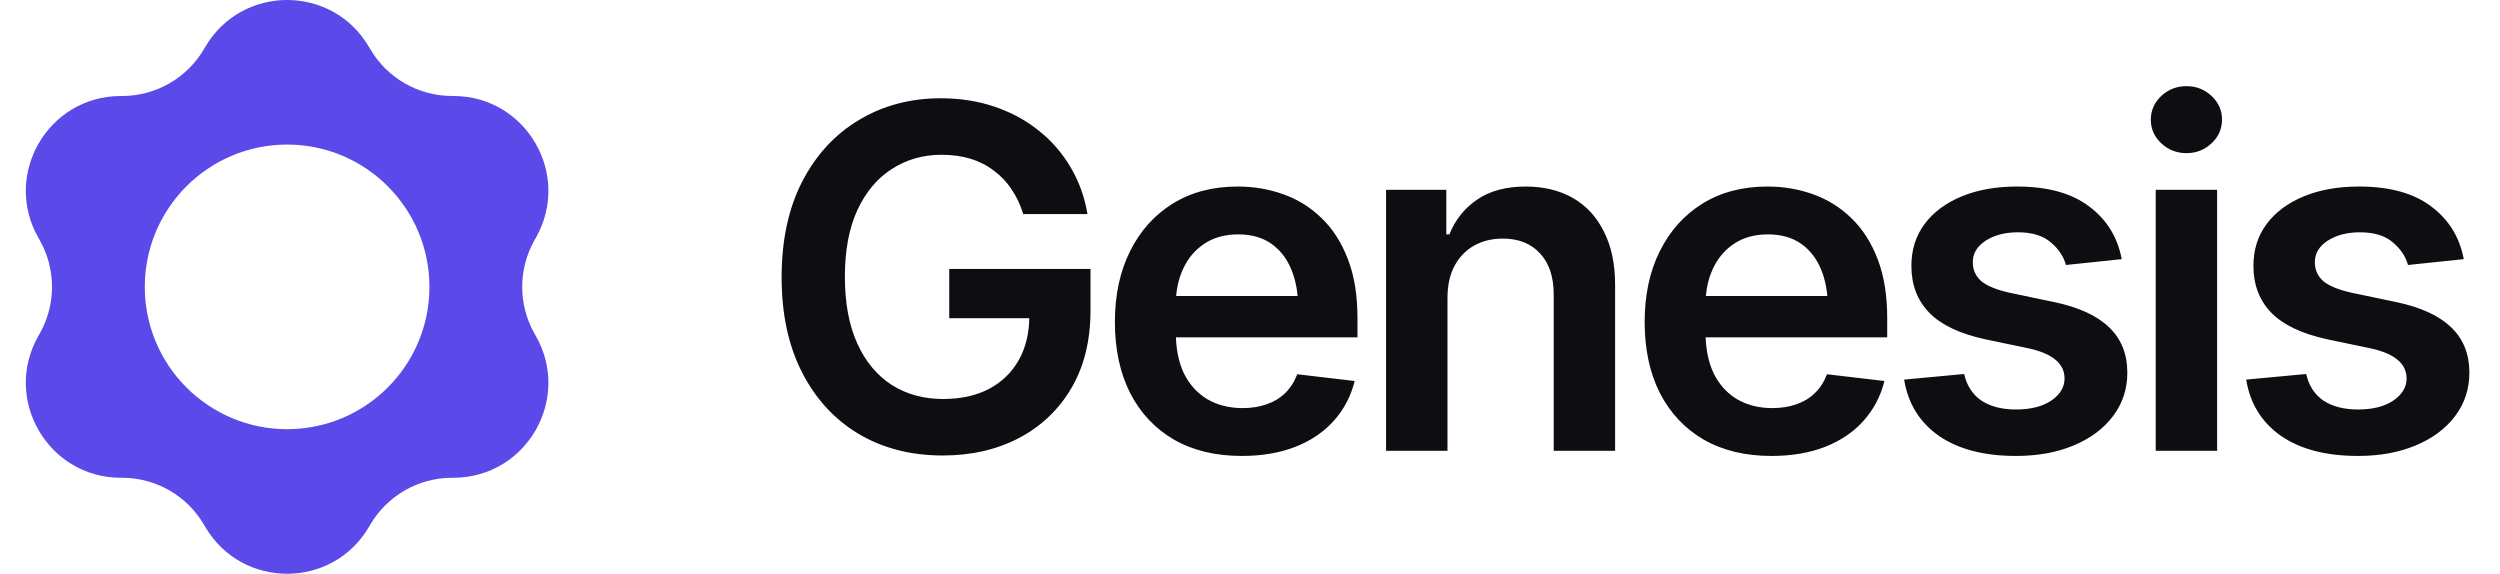
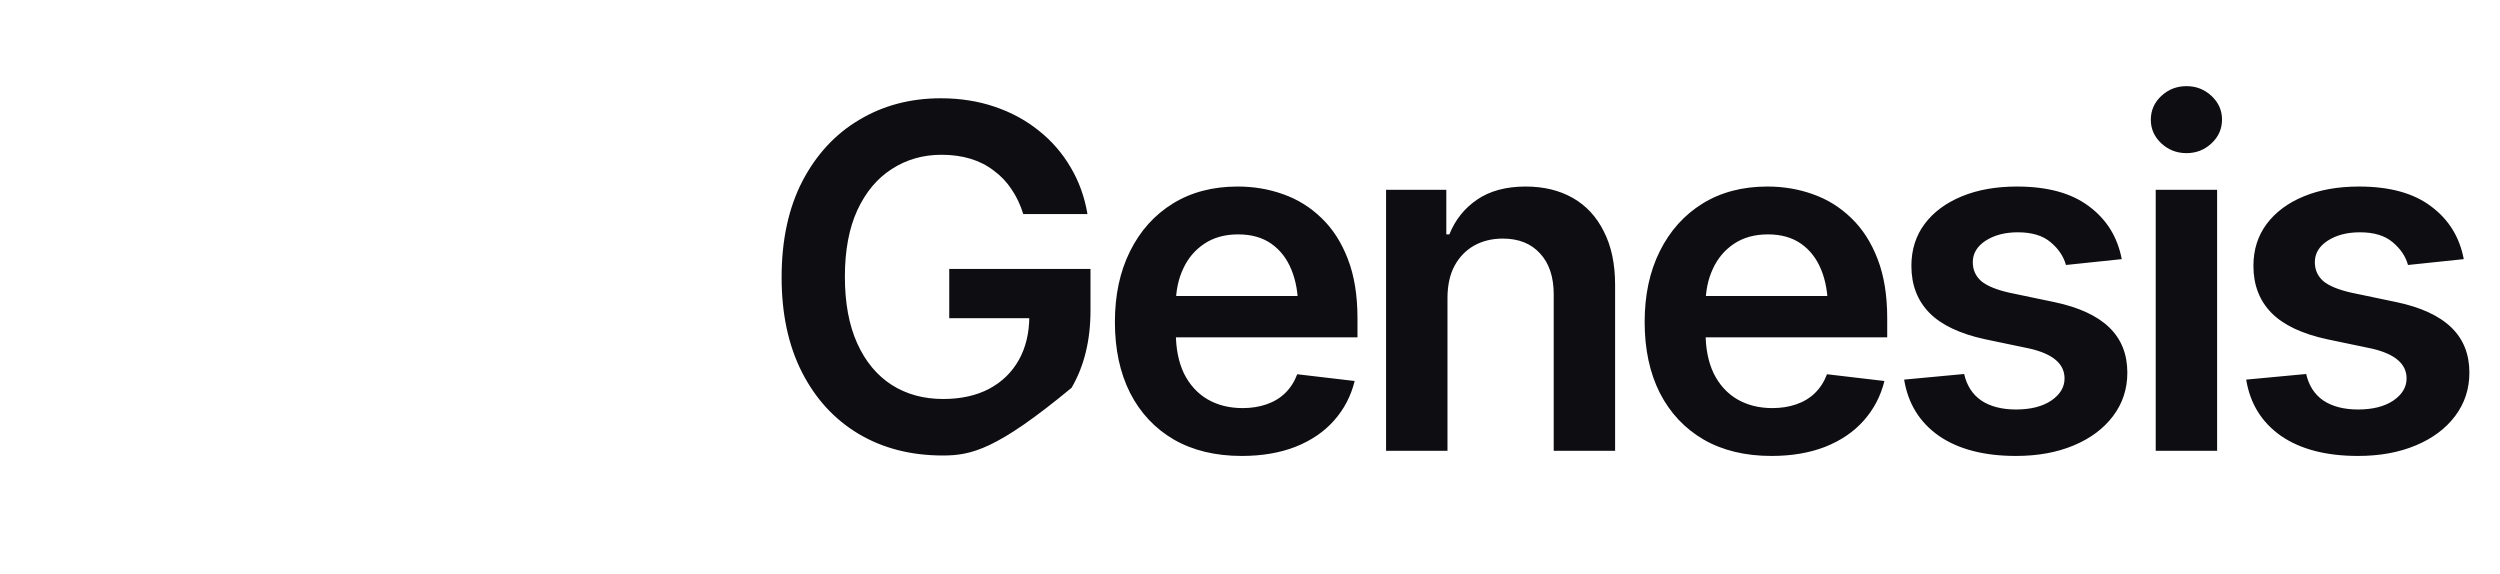
<svg xmlns="http://www.w3.org/2000/svg" width="122" height="28" viewBox="0 0 122 28" fill="none">
  <g clip-path="url(#clip0_4065_3195)">
-     <path fill-rule="evenodd" clip-rule="evenodd" d="M18.004 2.287C16.215 -0.763 11.807 -0.763 10.018 2.287L9.953 2.397C9.128 3.804 7.623 4.673 5.992 4.684L5.864 4.685C2.329 4.71 0.124 8.527 1.871 11.601L1.934 11.713C2.74 13.131 2.74 14.868 1.934 16.287L1.871 16.398C0.124 19.472 2.329 23.29 5.864 23.314L5.992 23.315C7.623 23.327 9.128 24.195 9.953 25.602L10.018 25.713C11.807 28.762 16.215 28.762 18.004 25.713L18.069 25.602C18.895 24.195 20.399 23.327 22.03 23.315L22.158 23.314C25.694 23.29 27.898 19.472 26.151 16.398L26.088 16.287C25.282 14.868 25.282 13.131 26.088 11.713L26.151 11.601C27.898 8.527 25.694 4.71 22.158 4.685L22.03 4.684C20.399 4.673 18.895 3.804 18.069 2.397L18.004 2.287ZM14.011 20.944C17.846 20.944 20.956 17.835 20.956 14C20.956 10.164 17.846 7.055 14.011 7.055C10.176 7.055 7.066 10.164 7.066 14C7.066 17.835 10.176 20.944 14.011 20.944Z" fill="#5B49E9" />
-   </g>
-   <path d="M46.004 22.228C44.447 22.228 43.076 21.874 41.891 21.168C40.714 20.462 39.795 19.459 39.134 18.16C38.473 16.861 38.143 15.319 38.143 13.535C38.143 11.712 38.481 10.147 39.157 8.841C39.84 7.534 40.767 6.535 41.937 5.844C43.107 5.145 44.432 4.796 45.913 4.796C46.855 4.796 47.728 4.933 48.533 5.206C49.346 5.48 50.068 5.871 50.698 6.38C51.329 6.881 51.845 7.477 52.248 8.168C52.658 8.86 52.931 9.619 53.068 10.447H49.935C49.798 9.999 49.608 9.596 49.365 9.239C49.13 8.882 48.841 8.579 48.499 8.328C48.165 8.07 47.785 7.876 47.36 7.747C46.935 7.618 46.464 7.553 45.947 7.553C45.043 7.553 44.234 7.785 43.52 8.248C42.806 8.704 42.245 9.376 41.834 10.265C41.432 11.146 41.23 12.224 41.23 13.5C41.23 14.784 41.432 15.87 41.834 16.759C42.237 17.648 42.799 18.323 43.52 18.787C44.242 19.243 45.078 19.471 46.027 19.471C46.885 19.471 47.63 19.307 48.26 18.98C48.891 18.646 49.377 18.175 49.718 17.568C50.06 16.96 50.231 16.242 50.231 15.415L50.938 15.528H46.323V13.124H53.216V15.152C53.216 16.611 52.908 17.868 52.293 18.924C51.678 19.979 50.824 20.796 49.73 21.373C48.644 21.943 47.402 22.228 46.004 22.228ZM60.593 22.25C59.318 22.25 58.216 21.985 57.289 21.453C56.363 20.914 55.649 20.154 55.148 19.174C54.654 18.194 54.407 17.04 54.407 15.711C54.407 14.397 54.654 13.246 55.148 12.258C55.641 11.264 56.336 10.489 57.233 9.934C58.129 9.38 59.184 9.103 60.4 9.103C61.182 9.103 61.923 9.228 62.621 9.479C63.328 9.729 63.951 10.117 64.49 10.641C65.037 11.165 65.466 11.833 65.777 12.646C66.089 13.451 66.245 14.412 66.245 15.528V16.463H55.808V14.446H64.752L63.351 15.039C63.351 14.317 63.24 13.69 63.02 13.159C62.8 12.619 62.473 12.198 62.04 11.894C61.608 11.59 61.068 11.438 60.423 11.438C59.777 11.438 59.226 11.59 58.771 11.894C58.315 12.198 57.969 12.608 57.734 13.124C57.498 13.633 57.381 14.203 57.381 14.833V16.235C57.381 17.009 57.514 17.674 57.779 18.229C58.053 18.776 58.433 19.193 58.919 19.482C59.412 19.77 59.986 19.915 60.639 19.915C61.064 19.915 61.452 19.854 61.801 19.733C62.158 19.611 62.462 19.429 62.713 19.186C62.971 18.935 63.168 18.627 63.305 18.263L66.108 18.593C65.925 19.33 65.588 19.976 65.094 20.53C64.608 21.077 63.981 21.502 63.214 21.806C62.454 22.102 61.581 22.25 60.593 22.25ZM70.637 14.549V22H67.64V9.262H70.58V11.438H70.728C71.017 10.724 71.469 10.158 72.084 9.741C72.707 9.315 73.497 9.103 74.454 9.103C75.335 9.103 76.102 9.289 76.755 9.661C77.408 10.033 77.913 10.58 78.27 11.302C78.635 12.015 78.817 12.881 78.817 13.899V22H75.821V14.366C75.821 13.516 75.6 12.851 75.16 12.373C74.719 11.886 74.112 11.643 73.337 11.643C72.813 11.643 72.346 11.757 71.936 11.985C71.533 12.213 71.214 12.543 70.979 12.976C70.751 13.402 70.637 13.926 70.637 14.549ZM86.445 22.25C85.169 22.25 84.068 21.985 83.141 21.453C82.215 20.914 81.501 20.154 80.999 19.174C80.505 18.194 80.259 17.04 80.259 15.711C80.259 14.397 80.505 13.246 80.999 12.258C81.493 11.264 82.188 10.489 83.084 9.934C83.981 9.38 85.036 9.103 86.251 9.103C87.034 9.103 87.774 9.228 88.473 9.479C89.18 9.729 89.802 10.117 90.342 10.641C90.888 11.165 91.318 11.833 91.629 12.646C91.941 13.451 92.096 14.412 92.096 15.528V16.463H81.66V14.446H90.604L89.202 15.039C89.202 14.317 89.092 13.69 88.872 13.159C88.652 12.619 88.325 12.198 87.892 11.894C87.459 11.59 86.92 11.438 86.274 11.438C85.629 11.438 85.078 11.59 84.622 11.894C84.166 12.198 83.821 12.608 83.585 13.124C83.35 13.633 83.232 14.203 83.232 14.833V16.235C83.232 17.009 83.365 17.674 83.631 18.229C83.904 18.776 84.284 19.193 84.77 19.482C85.264 19.77 85.838 19.915 86.491 19.915C86.916 19.915 87.303 19.854 87.653 19.733C88.01 19.611 88.314 19.429 88.564 19.186C88.823 18.935 89.02 18.627 89.157 18.263L91.96 18.593C91.777 19.33 91.439 19.976 90.945 20.53C90.459 21.077 89.833 21.502 89.066 21.806C88.306 22.102 87.433 22.25 86.445 22.25ZM103.541 12.646L100.818 12.931C100.704 12.513 100.457 12.145 100.077 11.826C99.698 11.499 99.162 11.336 98.471 11.336C97.848 11.336 97.324 11.472 96.899 11.746C96.481 12.019 96.272 12.369 96.272 12.794C96.272 13.166 96.409 13.474 96.682 13.717C96.963 13.952 97.427 14.142 98.072 14.287L100.248 14.742C101.441 14.993 102.333 15.403 102.926 15.973C103.518 16.542 103.814 17.279 103.814 18.183C103.814 18.98 103.583 19.687 103.119 20.302C102.656 20.917 102.014 21.396 101.194 21.738C100.381 22.079 99.443 22.25 98.38 22.25C96.823 22.25 95.57 21.924 94.62 21.271C93.678 20.61 93.112 19.695 92.922 18.525L95.85 18.251C95.98 18.821 96.261 19.254 96.694 19.55C97.134 19.839 97.696 19.983 98.38 19.983C99.094 19.983 99.667 19.839 100.1 19.55C100.533 19.254 100.75 18.893 100.75 18.468C100.75 17.754 100.18 17.268 99.041 17.009L96.865 16.554C95.642 16.288 94.738 15.859 94.153 15.266C93.568 14.666 93.276 13.903 93.276 12.976C93.276 12.186 93.492 11.503 93.925 10.925C94.358 10.348 94.962 9.9 95.737 9.581C96.511 9.262 97.408 9.103 98.425 9.103C99.922 9.103 101.095 9.425 101.946 10.071C102.804 10.709 103.336 11.567 103.541 12.646ZM105.199 22V9.262H108.195V22H105.199ZM106.703 7.473C106.224 7.473 105.814 7.314 105.472 6.995C105.131 6.676 104.96 6.292 104.96 5.844C104.96 5.388 105.131 5.001 105.472 4.682C105.814 4.363 106.224 4.204 106.703 4.204C107.174 4.204 107.58 4.363 107.922 4.682C108.264 5.001 108.435 5.385 108.435 5.833C108.435 6.288 108.264 6.676 107.922 6.995C107.58 7.314 107.174 7.473 106.703 7.473ZM120.232 12.646L117.51 12.931C117.396 12.513 117.149 12.145 116.769 11.826C116.389 11.499 115.854 11.336 115.163 11.336C114.54 11.336 114.016 11.472 113.59 11.746C113.172 12.019 112.964 12.369 112.964 12.794C112.964 13.166 113.1 13.474 113.374 13.717C113.655 13.952 114.118 14.142 114.764 14.287L116.94 14.742C118.132 14.993 119.025 15.403 119.617 15.973C120.21 16.542 120.506 17.279 120.506 18.183C120.506 18.98 120.274 19.687 119.811 20.302C119.348 20.917 118.706 21.396 117.885 21.738C117.073 22.079 116.135 22.25 115.071 22.25C113.514 22.25 112.261 21.924 111.312 21.271C110.37 20.61 109.804 19.695 109.614 18.525L112.542 18.251C112.671 18.821 112.952 19.254 113.385 19.55C113.826 19.839 114.388 19.983 115.071 19.983C115.785 19.983 116.359 19.839 116.792 19.55C117.225 19.254 117.441 18.893 117.441 18.468C117.441 17.754 116.871 17.268 115.732 17.009L113.556 16.554C112.333 16.288 111.429 15.859 110.844 15.266C110.26 14.666 109.967 13.903 109.967 12.976C109.967 12.186 110.184 11.503 110.617 10.925C111.05 10.348 111.653 9.9 112.428 9.581C113.203 9.262 114.099 9.103 115.117 9.103C116.613 9.103 117.787 9.425 118.637 10.071C119.496 10.709 120.027 11.567 120.232 12.646Z" fill="#0D0D12" />
+     </g>
+   <path d="M46.004 22.228C44.447 22.228 43.076 21.874 41.891 21.168C40.714 20.462 39.795 19.459 39.134 18.16C38.473 16.861 38.143 15.319 38.143 13.535C38.143 11.712 38.481 10.147 39.157 8.841C39.84 7.534 40.767 6.535 41.937 5.844C43.107 5.145 44.432 4.796 45.913 4.796C46.855 4.796 47.728 4.933 48.533 5.206C49.346 5.48 50.068 5.871 50.698 6.38C51.329 6.881 51.845 7.477 52.248 8.168C52.658 8.86 52.931 9.619 53.068 10.447H49.935C49.798 9.999 49.608 9.596 49.365 9.239C49.13 8.882 48.841 8.579 48.499 8.328C48.165 8.07 47.785 7.876 47.36 7.747C46.935 7.618 46.464 7.553 45.947 7.553C45.043 7.553 44.234 7.785 43.52 8.248C42.806 8.704 42.245 9.376 41.834 10.265C41.432 11.146 41.23 12.224 41.23 13.5C41.23 14.784 41.432 15.87 41.834 16.759C42.237 17.648 42.799 18.323 43.52 18.787C44.242 19.243 45.078 19.471 46.027 19.471C46.885 19.471 47.63 19.307 48.26 18.98C48.891 18.646 49.377 18.175 49.718 17.568C50.06 16.96 50.231 16.242 50.231 15.415L50.938 15.528H46.323V13.124H53.216V15.152C53.216 16.611 52.908 17.868 52.293 18.924C48.644 21.943 47.402 22.228 46.004 22.228ZM60.593 22.25C59.318 22.25 58.216 21.985 57.289 21.453C56.363 20.914 55.649 20.154 55.148 19.174C54.654 18.194 54.407 17.04 54.407 15.711C54.407 14.397 54.654 13.246 55.148 12.258C55.641 11.264 56.336 10.489 57.233 9.934C58.129 9.38 59.184 9.103 60.4 9.103C61.182 9.103 61.923 9.228 62.621 9.479C63.328 9.729 63.951 10.117 64.49 10.641C65.037 11.165 65.466 11.833 65.777 12.646C66.089 13.451 66.245 14.412 66.245 15.528V16.463H55.808V14.446H64.752L63.351 15.039C63.351 14.317 63.24 13.69 63.02 13.159C62.8 12.619 62.473 12.198 62.04 11.894C61.608 11.59 61.068 11.438 60.423 11.438C59.777 11.438 59.226 11.59 58.771 11.894C58.315 12.198 57.969 12.608 57.734 13.124C57.498 13.633 57.381 14.203 57.381 14.833V16.235C57.381 17.009 57.514 17.674 57.779 18.229C58.053 18.776 58.433 19.193 58.919 19.482C59.412 19.77 59.986 19.915 60.639 19.915C61.064 19.915 61.452 19.854 61.801 19.733C62.158 19.611 62.462 19.429 62.713 19.186C62.971 18.935 63.168 18.627 63.305 18.263L66.108 18.593C65.925 19.33 65.588 19.976 65.094 20.53C64.608 21.077 63.981 21.502 63.214 21.806C62.454 22.102 61.581 22.25 60.593 22.25ZM70.637 14.549V22H67.64V9.262H70.58V11.438H70.728C71.017 10.724 71.469 10.158 72.084 9.741C72.707 9.315 73.497 9.103 74.454 9.103C75.335 9.103 76.102 9.289 76.755 9.661C77.408 10.033 77.913 10.58 78.27 11.302C78.635 12.015 78.817 12.881 78.817 13.899V22H75.821V14.366C75.821 13.516 75.6 12.851 75.16 12.373C74.719 11.886 74.112 11.643 73.337 11.643C72.813 11.643 72.346 11.757 71.936 11.985C71.533 12.213 71.214 12.543 70.979 12.976C70.751 13.402 70.637 13.926 70.637 14.549ZM86.445 22.25C85.169 22.25 84.068 21.985 83.141 21.453C82.215 20.914 81.501 20.154 80.999 19.174C80.505 18.194 80.259 17.04 80.259 15.711C80.259 14.397 80.505 13.246 80.999 12.258C81.493 11.264 82.188 10.489 83.084 9.934C83.981 9.38 85.036 9.103 86.251 9.103C87.034 9.103 87.774 9.228 88.473 9.479C89.18 9.729 89.802 10.117 90.342 10.641C90.888 11.165 91.318 11.833 91.629 12.646C91.941 13.451 92.096 14.412 92.096 15.528V16.463H81.66V14.446H90.604L89.202 15.039C89.202 14.317 89.092 13.69 88.872 13.159C88.652 12.619 88.325 12.198 87.892 11.894C87.459 11.59 86.92 11.438 86.274 11.438C85.629 11.438 85.078 11.59 84.622 11.894C84.166 12.198 83.821 12.608 83.585 13.124C83.35 13.633 83.232 14.203 83.232 14.833V16.235C83.232 17.009 83.365 17.674 83.631 18.229C83.904 18.776 84.284 19.193 84.77 19.482C85.264 19.77 85.838 19.915 86.491 19.915C86.916 19.915 87.303 19.854 87.653 19.733C88.01 19.611 88.314 19.429 88.564 19.186C88.823 18.935 89.02 18.627 89.157 18.263L91.96 18.593C91.777 19.33 91.439 19.976 90.945 20.53C90.459 21.077 89.833 21.502 89.066 21.806C88.306 22.102 87.433 22.25 86.445 22.25ZM103.541 12.646L100.818 12.931C100.704 12.513 100.457 12.145 100.077 11.826C99.698 11.499 99.162 11.336 98.471 11.336C97.848 11.336 97.324 11.472 96.899 11.746C96.481 12.019 96.272 12.369 96.272 12.794C96.272 13.166 96.409 13.474 96.682 13.717C96.963 13.952 97.427 14.142 98.072 14.287L100.248 14.742C101.441 14.993 102.333 15.403 102.926 15.973C103.518 16.542 103.814 17.279 103.814 18.183C103.814 18.98 103.583 19.687 103.119 20.302C102.656 20.917 102.014 21.396 101.194 21.738C100.381 22.079 99.443 22.25 98.38 22.25C96.823 22.25 95.57 21.924 94.62 21.271C93.678 20.61 93.112 19.695 92.922 18.525L95.85 18.251C95.98 18.821 96.261 19.254 96.694 19.55C97.134 19.839 97.696 19.983 98.38 19.983C99.094 19.983 99.667 19.839 100.1 19.55C100.533 19.254 100.75 18.893 100.75 18.468C100.75 17.754 100.18 17.268 99.041 17.009L96.865 16.554C95.642 16.288 94.738 15.859 94.153 15.266C93.568 14.666 93.276 13.903 93.276 12.976C93.276 12.186 93.492 11.503 93.925 10.925C94.358 10.348 94.962 9.9 95.737 9.581C96.511 9.262 97.408 9.103 98.425 9.103C99.922 9.103 101.095 9.425 101.946 10.071C102.804 10.709 103.336 11.567 103.541 12.646ZM105.199 22V9.262H108.195V22H105.199ZM106.703 7.473C106.224 7.473 105.814 7.314 105.472 6.995C105.131 6.676 104.96 6.292 104.96 5.844C104.96 5.388 105.131 5.001 105.472 4.682C105.814 4.363 106.224 4.204 106.703 4.204C107.174 4.204 107.58 4.363 107.922 4.682C108.264 5.001 108.435 5.385 108.435 5.833C108.435 6.288 108.264 6.676 107.922 6.995C107.58 7.314 107.174 7.473 106.703 7.473ZM120.232 12.646L117.51 12.931C117.396 12.513 117.149 12.145 116.769 11.826C116.389 11.499 115.854 11.336 115.163 11.336C114.54 11.336 114.016 11.472 113.59 11.746C113.172 12.019 112.964 12.369 112.964 12.794C112.964 13.166 113.1 13.474 113.374 13.717C113.655 13.952 114.118 14.142 114.764 14.287L116.94 14.742C118.132 14.993 119.025 15.403 119.617 15.973C120.21 16.542 120.506 17.279 120.506 18.183C120.506 18.98 120.274 19.687 119.811 20.302C119.348 20.917 118.706 21.396 117.885 21.738C117.073 22.079 116.135 22.25 115.071 22.25C113.514 22.25 112.261 21.924 111.312 21.271C110.37 20.61 109.804 19.695 109.614 18.525L112.542 18.251C112.671 18.821 112.952 19.254 113.385 19.55C113.826 19.839 114.388 19.983 115.071 19.983C115.785 19.983 116.359 19.839 116.792 19.55C117.225 19.254 117.441 18.893 117.441 18.468C117.441 17.754 116.871 17.268 115.732 17.009L113.556 16.554C112.333 16.288 111.429 15.859 110.844 15.266C110.26 14.666 109.967 13.903 109.967 12.976C109.967 12.186 110.184 11.503 110.617 10.925C111.05 10.348 111.653 9.9 112.428 9.581C113.203 9.262 114.099 9.103 115.117 9.103C116.613 9.103 117.787 9.425 118.637 10.071C119.496 10.709 120.027 11.567 120.232 12.646Z" fill="#0D0D12" />
  <defs>
    <clipPath id="clip0_4065_3195">
      <rect width="28" height="28" fill="white" />
    </clipPath>
  </defs>
</svg>